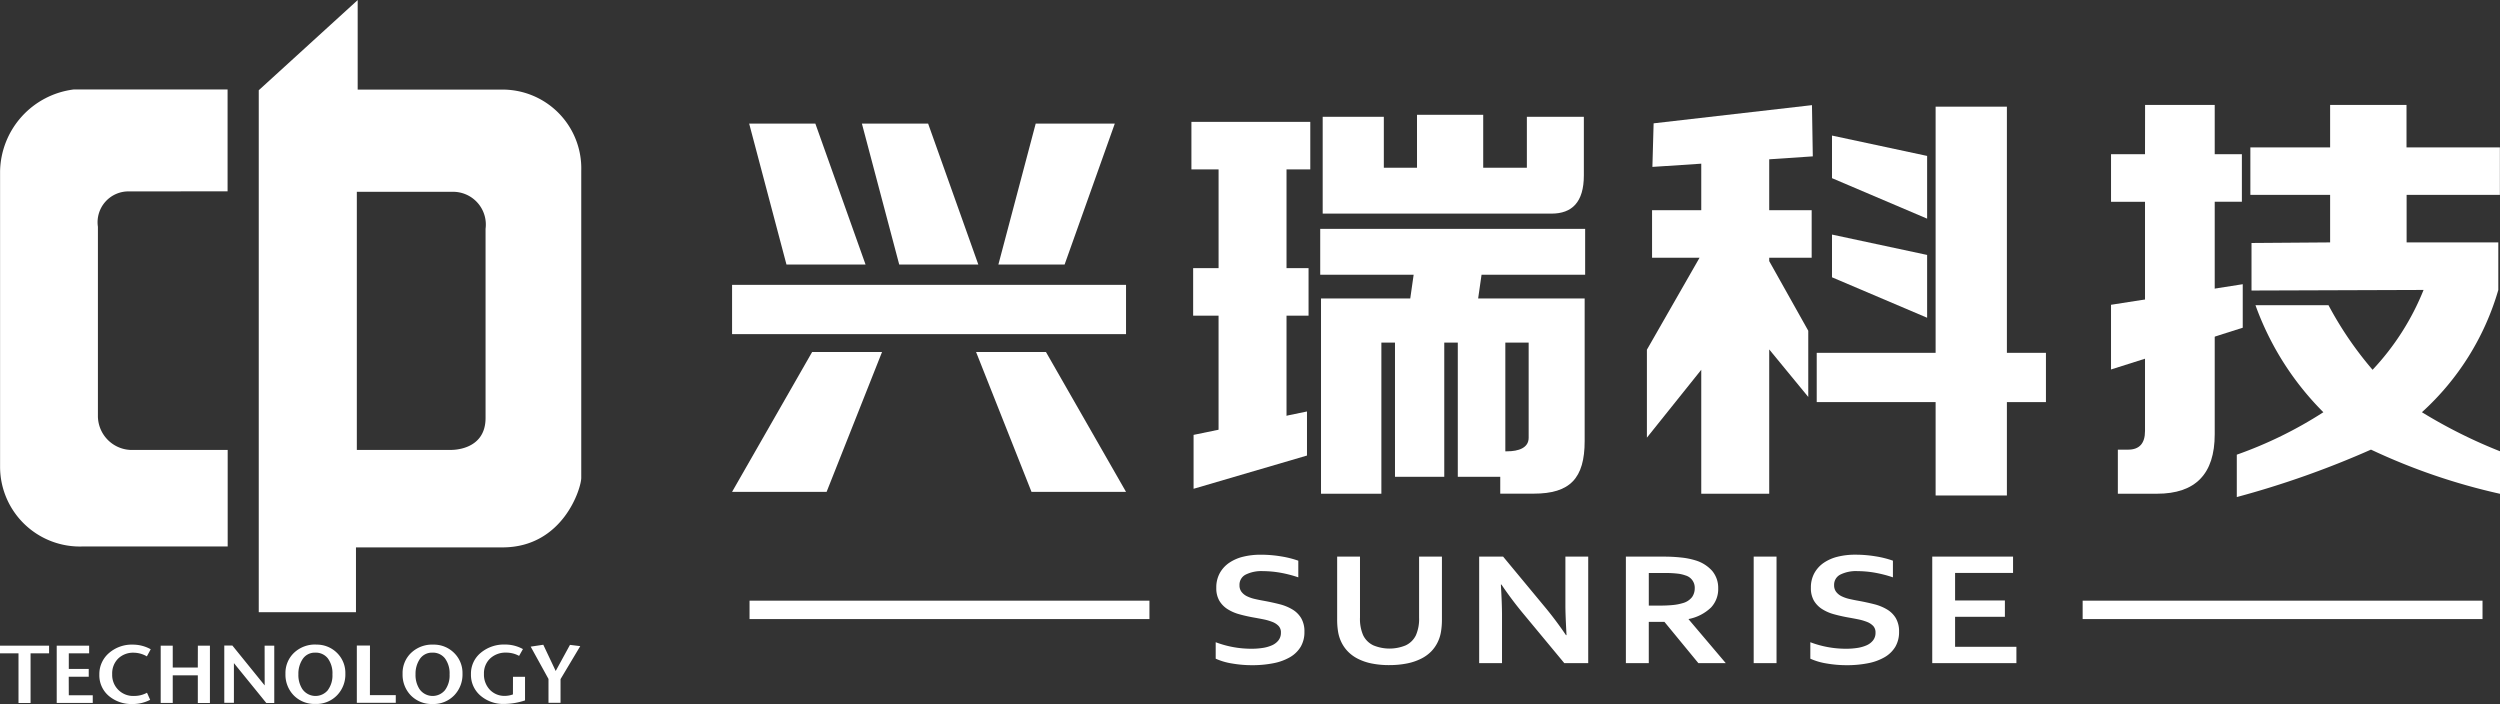
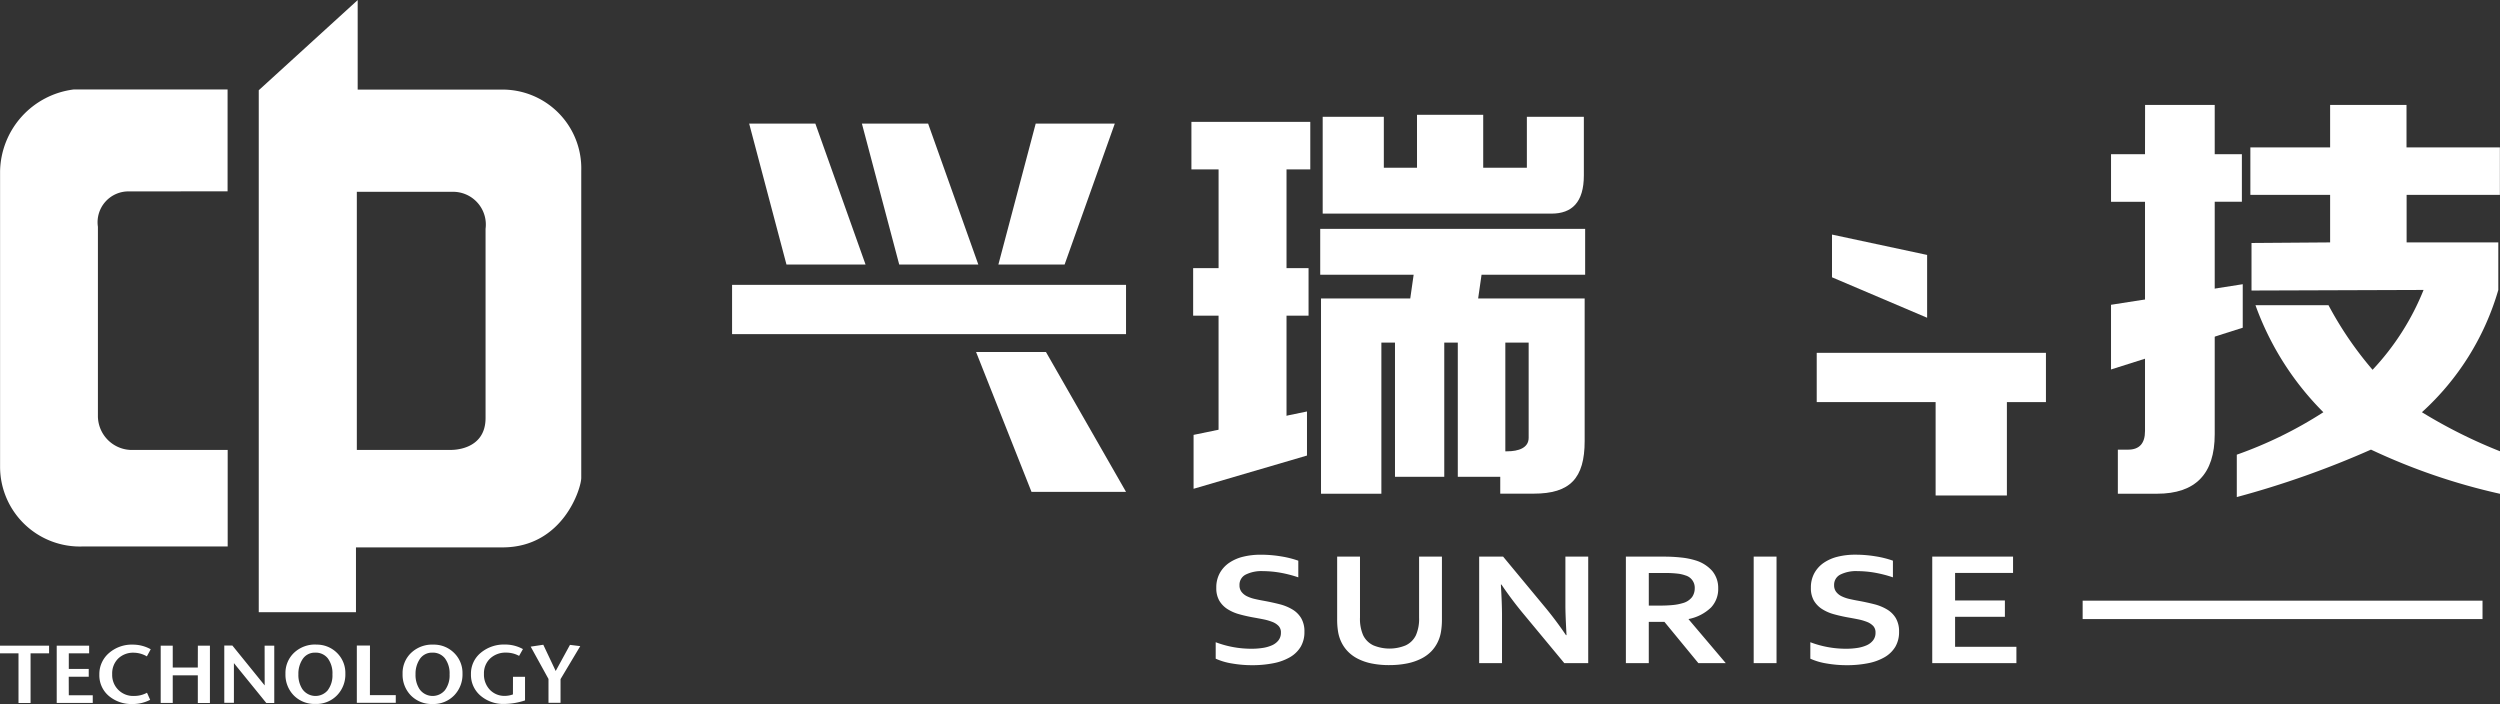
<svg xmlns="http://www.w3.org/2000/svg" width="170.18" height="47.924" viewBox="0 0 170.18 47.924">
  <rect x="0" y="0" width="170.18" height="47.924" fill="#333333" stroke="none" />
  <defs>
    <style>.a,.b{fill:#fff;}.b{fill-rule:evenodd;}</style>
  </defs>
  <g transform="translate(-40.71 -22.295)">
    <g transform="translate(90.544 29.437)">
      <g transform="translate(62.274 0.015)">
-         <path class="a" d="M314.927,47.756,308.452,45V42.1l6.475,1.386Z" transform="translate(-295.852 -40.029)" />
-         <path class="a" d="M321.821,54.639v3.354h-2.658v6.357h-4.852V57.992h-8.093V54.639h8.093V37.882h4.852V54.639Z" transform="translate(-294.658 -37.778)" />
-         <path class="a" d="M281.751,48.045V44.81H285.1V41.644l-3.326.219.083-2.966,10.779-1.238.057,3.487-2.967.2V44.81h2.89v3.235h-2.89v.232l2.658,4.739v4.507l-2.658-3.235v9.823H285.1V55.674l-3.7,4.62V54.307l1.871-3.268,1.714-2.994Z" transform="translate(-281.4 -37.659)" />
+         <path class="a" d="M321.821,54.639v3.354h-2.658v6.357h-4.852V57.992h-8.093V54.639h8.093h4.852V54.639Z" transform="translate(-294.658 -37.778)" />
        <path class="a" d="M314.927,62.238l-6.475-2.754V56.576l6.475,1.386Z" transform="translate(-295.852 -47.765)" />
      </g>
      <g transform="translate(93.867)">
        <path class="a" d="M351.554,37.628h4.74v3.353h1.849v3.236h-1.849V60.051q0,4.047-3.931,4.044H349.7v-3h.695q1.155,0,1.154-1.272v-15.6h-2.313V40.981h2.313Z" transform="translate(-349.235 -37.628)" />
        <path class="a" d="M367.61,64.322V61.437a28.163,28.163,0,0,0,5.893-2.89,19.75,19.75,0,0,1-4.621-7.284h4.971a24.139,24.139,0,0,0,3,4.395,17.353,17.353,0,0,0,3.471-5.435l-11.712.04V47.027l5.351-.04V43.753h-5.429V40.518h5.429v-2.89h5.2v2.89h6.356v3.235H379.17v3.235h6.242v3.235a17.985,17.985,0,0,1-5.2,8.324,34.328,34.328,0,0,0,5.316,2.658V64.1a41.973,41.973,0,0,1-8.783-3.008A62.733,62.733,0,0,1,367.61,64.322Z" transform="translate(-359.048 -37.628)" />
        <path class="b" d="M349.228,65.228l8.967-1.4V66.79l-8.967,2.842Z" transform="translate(-349.228 -51.623)" />
      </g>
      <g transform="translate(0 1.272)">
        <path class="a" d="M154.7,40.359l3.416,9.591h-5.383l-2.539-9.591Z" transform="translate(-149.031 -40.359)" />
        <rect class="a" width="26.817" height="3.354" transform="translate(0 10.977)" />
        <path class="a" d="M171.182,40.359l3.416,9.591h-5.384l-2.54-9.591Z" transform="translate(-157.837 -40.359)" />
        <path class="a" d="M191.128,49.951l3.416-9.591H189.16l-2.54,9.591Z" transform="translate(-168.492 -40.359)" />
-         <path class="a" d="M154.136,83.259l3.773-9.52h-4.758l-5.45,9.52Z" transform="translate(-147.701 -58.192)" />
        <path class="a" d="M187.133,83.259l-3.773-9.52h4.757l5.45,9.52Z" transform="translate(-166.751 -58.192)" />
      </g>
      <g transform="translate(31.268 0.674)">
        <path class="a" d="M240.437,39.075h4.507v3.6h2.972V39.209h3.879V43.2c0,1.828-.812,2.6-2.2,2.6H234.017V39.209h4.162v3.467h2.259Z" transform="translate(-225.081 -39.075)" />
        <path class="a" d="M214.95,53.3V50.063h1.731V43.34h-1.849V40.106h8.092V43.34h-1.618v6.723h1.5V53.3h-1.5v7.957l-4.626.927V53.3Z" transform="translate(-214.832 -39.626)" />
        <path class="a" d="M233.656,58.864V55.742H251.69v3.122h-7.052l-.232,1.618h7.251v9.7c0,2.549-1,3.585-3.467,3.585h-2.279V72.618h-2.89V63.485H242.1v9.133h-3.354V63.485h-.927V73.772H233.71V60.482h6.075l.231-1.618Zm14.189,4.621h-1.588v7.4h.118c.773,0,1.47-.228,1.47-.922Z" transform="translate(-224.888 -47.979)" />
        <path class="b" d="M215.148,84.023l7.72-1.593v3l-7.72,2.263Z" transform="translate(-215.001 -62.236)" />
      </g>
    </g>
    <path class="b" d="M63.027,69.275a1.091,1.091,0,0,1-1.742-.082,1.763,1.763,0,0,1-.263-1,1.792,1.792,0,0,1,.263-.991.988.988,0,0,1,.882-.48,1.041,1.041,0,0,1,.86.391,1.708,1.708,0,0,1,.313,1.091,1.672,1.672,0,0,1-.313,1.067m-.8-3.1a2.074,2.074,0,0,0-1.5.559,1.9,1.9,0,0,0-.585,1.435,2.016,2.016,0,0,0,.555,1.457,1.973,1.973,0,0,0,1.484.592,1.95,1.95,0,0,0,1.483-.6,2.031,2.031,0,0,0,.555-1.463,1.908,1.908,0,0,0-.572-1.415A1.943,1.943,0,0,0,62.226,66.176Zm16.311,1.8-.845-1.787-.858.129,1.212,2.2v1.624h.82V68.525l1.342-2.247-.7-.085Zm-19.811.981-2.2-2.716h-.549v3.9h.655V67.434l2.205,2.715h.542v-3.9h-.657Zm16.9.613a1.631,1.631,0,0,1-.538.1,1.366,1.366,0,0,1-1.035-.418,1.494,1.494,0,0,1-.4-1.077,1.382,1.382,0,0,1,.42-1.05,1.537,1.537,0,0,1,1.108-.4,1.821,1.821,0,0,1,.864.222l.262-.463a2.5,2.5,0,0,0-1.209-.309,2.464,2.464,0,0,0-1.673.571,1.833,1.833,0,0,0-.657,1.451,1.852,1.852,0,0,0,.643,1.452,2.376,2.376,0,0,0,1.638.57,4.6,4.6,0,0,0,1.4-.241V68.365h-.82Zm-9.732-3.329H65v3.9h2.651v-.524h-1.76ZM54.175,67.736H52.469V66.245h-.82v3.9h.82V68.266h1.707v1.883H55v-3.9h-.821ZM40.71,66.77h1.259v3.38h.822V66.77h1.26v-.524H40.71ZM71,69.275a1.09,1.09,0,0,1-1.741-.082,1.767,1.767,0,0,1-.263-1,1.8,1.8,0,0,1,.263-.991.988.988,0,0,1,.882-.48,1.038,1.038,0,0,1,.859.391,1.706,1.706,0,0,1,.314,1.091A1.67,1.67,0,0,1,71,69.275Zm-.8-3.1a2.073,2.073,0,0,0-1.5.559,1.894,1.894,0,0,0-.585,1.435,2.014,2.014,0,0,0,.555,1.457,1.972,1.972,0,0,0,1.485.592,1.95,1.95,0,0,0,1.483-.6,2.037,2.037,0,0,0,.555-1.463,1.91,1.91,0,0,0-.572-1.415A1.945,1.945,0,0,0,70.2,66.176Zm-20.375.551a1.8,1.8,0,0,1,.882.25l.263-.485a2.51,2.51,0,0,0-1.215-.315,2.363,2.363,0,0,0-1.635.581,1.883,1.883,0,0,0-.647,1.463,1.829,1.829,0,0,0,.636,1.441,2.377,2.377,0,0,0,1.623.558,2.547,2.547,0,0,0,1.2-.286l-.215-.482a1.8,1.8,0,0,1-.864.218,1.425,1.425,0,0,1-1.506-1.484,1.418,1.418,0,0,1,.408-1.061A1.462,1.462,0,0,1,49.829,66.726Zm-4.436,1.636H46.75v-.531H45.393V66.77h1.385v-.524H44.571v3.9h2.453v-.524H45.393ZM73.763,37.874V50.75c0,2.266-2.382,2.171-2.382,2.171H65V35.351h6.522A2.231,2.231,0,0,1,73.763,37.874Zm1.029-9.479H65.058V22.3l-6.734,6.138V63.97h6.618V59.557h9.971c4.127,0,5.364-4.031,5.364-4.733V33.912A5.361,5.361,0,0,0,74.792,28.395ZM46.38,59.493h9.829V52.921H49.554a2.321,2.321,0,0,1-2.179-2.262V37.734a2.1,2.1,0,0,1,2.14-2.409c2.2,0,5.452-.006,6.687-.007V28.385H45.73a5.724,5.724,0,0,0-5.015,5.567V54.114A5.434,5.434,0,0,0,46.38,59.493Z" />
    <g transform="translate(91.733 60.051)">
      <path class="b" d="M268.71,109.627h4.174v1.111h-5.729V103.49h5.5V104.6H268.71v1.873H272.1v1.112H268.71m-5.417,1.072a.632.632,0,0,0-.158-.448,1.177,1.177,0,0,0-.431-.279,3.607,3.607,0,0,0-.613-.176c-.225-.045-.463-.089-.712-.133-.332-.061-.646-.133-.947-.218a2.887,2.887,0,0,1-.792-.354,1.729,1.729,0,0,1-.546-.571,1.706,1.706,0,0,1-.2-.866,2.013,2.013,0,0,1,.237-1,2.059,2.059,0,0,1,.636-.7,2.909,2.909,0,0,1,.947-.416,4.93,4.93,0,0,1,1.222-.138,8.323,8.323,0,0,1,1.362.112,6.66,6.66,0,0,1,1.18.295V104.9a8.369,8.369,0,0,0-1.265-.323,7.032,7.032,0,0,0-1.139-.1,2.4,2.4,0,0,0-1.183.239.773.773,0,0,0-.416.715.726.726,0,0,0,.137.455,1.038,1.038,0,0,0,.37.3,2.457,2.457,0,0,0,.539.187c.2.046.42.091.648.13q.539.1,1.031.225a3.242,3.242,0,0,1,.873.355,1.722,1.722,0,0,1,.6.591,1.773,1.773,0,0,1,.223.936,1.96,1.96,0,0,1-.253,1.014,2.044,2.044,0,0,1-.721.706,3.606,3.606,0,0,1-1.132.415,7.336,7.336,0,0,1-1.46.135,7.948,7.948,0,0,1-1.361-.116,4.341,4.341,0,0,1-1.113-.327v-1.121a6.819,6.819,0,0,0,2.456.444,4.859,4.859,0,0,0,.721-.052,2.49,2.49,0,0,0,.639-.176,1.15,1.15,0,0,0,.452-.339A.819.819,0,0,0,263.293,108.658ZM255,110.738V103.49h1.555v7.248Zm-6.375-3.916a8.453,8.453,0,0,0,.906-.041,3.389,3.389,0,0,0,.624-.122,1.2,1.2,0,0,0,.65-.415,1.039,1.039,0,0,0,.182-.6.867.867,0,0,0-.628-.873,2.335,2.335,0,0,0-.559-.126,7.031,7.031,0,0,0-.831-.041h-1.109v2.221Zm3.96-1.154a1.827,1.827,0,0,1-.491,1.287,3.022,3.022,0,0,1-1.521.782v.022l2.525,2.979h-1.865l-2.308-2.807h-1.066v2.807H246.3V103.49h2.582a10.488,10.488,0,0,1,1.193.062,4.985,4.985,0,0,1,.944.187,2.469,2.469,0,0,1,1.157.723A1.8,1.8,0,0,1,252.584,105.668Zm-11.848,1.191a24.207,24.207,0,0,1,1.483,1.973h.039q-.078-1.415-.076-2.06V103.49h1.553v7.248h-1.629l-2.768-3.337a24.968,24.968,0,0,1-1.51-2.01h-.039q.078,1.334.078,2.065v3.282h-1.555V103.49h1.631Zm-10.542,4.015a5.944,5.944,0,0,1-1.2-.111,3.606,3.606,0,0,1-.938-.32,2.543,2.543,0,0,1-.693-.508,2.418,2.418,0,0,1-.458-.681,2.553,2.553,0,0,1-.2-.671,5.034,5.034,0,0,1-.06-.823V103.49H228.2v4.149a2.763,2.763,0,0,0,.215,1.2,1.462,1.462,0,0,0,.706.695,2.877,2.877,0,0,0,2.181,0,1.462,1.462,0,0,0,.706-.695,2.756,2.756,0,0,0,.215-1.2V103.49h1.555v4.269a4.98,4.98,0,0,1-.061.823,2.537,2.537,0,0,1-.2.671,2.413,2.413,0,0,1-.459.681,2.561,2.561,0,0,1-.706.508,3.779,3.779,0,0,1-.955.32A6.017,6.017,0,0,1,230.194,110.873Zm-7.377-2.215a.628.628,0,0,0-.158-.448,1.167,1.167,0,0,0-.431-.279,3.614,3.614,0,0,0-.613-.176c-.225-.045-.463-.089-.713-.133-.331-.061-.646-.133-.946-.218a2.891,2.891,0,0,1-.793-.354,1.722,1.722,0,0,1-.545-.571,1.7,1.7,0,0,1-.2-.866,2.013,2.013,0,0,1,.236-1,2.059,2.059,0,0,1,.636-.7,2.906,2.906,0,0,1,.946-.416,4.935,4.935,0,0,1,1.222-.138,8.314,8.314,0,0,1,1.362.112,6.651,6.651,0,0,1,1.18.295V104.9a8.341,8.341,0,0,0-1.265-.323,7.031,7.031,0,0,0-1.139-.1,2.4,2.4,0,0,0-1.183.239.772.772,0,0,0-.416.715.723.723,0,0,0,.136.455,1.041,1.041,0,0,0,.37.3,2.449,2.449,0,0,0,.54.187c.2.046.42.091.647.13q.54.1,1.031.225a3.235,3.235,0,0,1,.872.355,1.719,1.719,0,0,1,.6.591,1.773,1.773,0,0,1,.224.936,1.96,1.96,0,0,1-.253,1.014,2.04,2.04,0,0,1-.721.706,3.609,3.609,0,0,1-1.133.415,7.338,7.338,0,0,1-1.46.135,7.941,7.941,0,0,1-1.36-.116,4.341,4.341,0,0,1-1.113-.327v-1.121a6.819,6.819,0,0,0,2.456.444,4.859,4.859,0,0,0,.721-.052,2.479,2.479,0,0,0,.639-.176,1.153,1.153,0,0,0,.453-.339A.821.821,0,0,0,222.817,108.658Z" transform="translate(-186.646 -103.355)" />
      <path class="b" d="M345.08,110.078H372.3v1.255H345.08" transform="translate(-254.333 -106.947)" />
-       <path class="b" d="M150.253,110.078h27.222v1.255H150.253" transform="translate(-150.253 -106.947)" />
    </g>
  </g>
</svg>